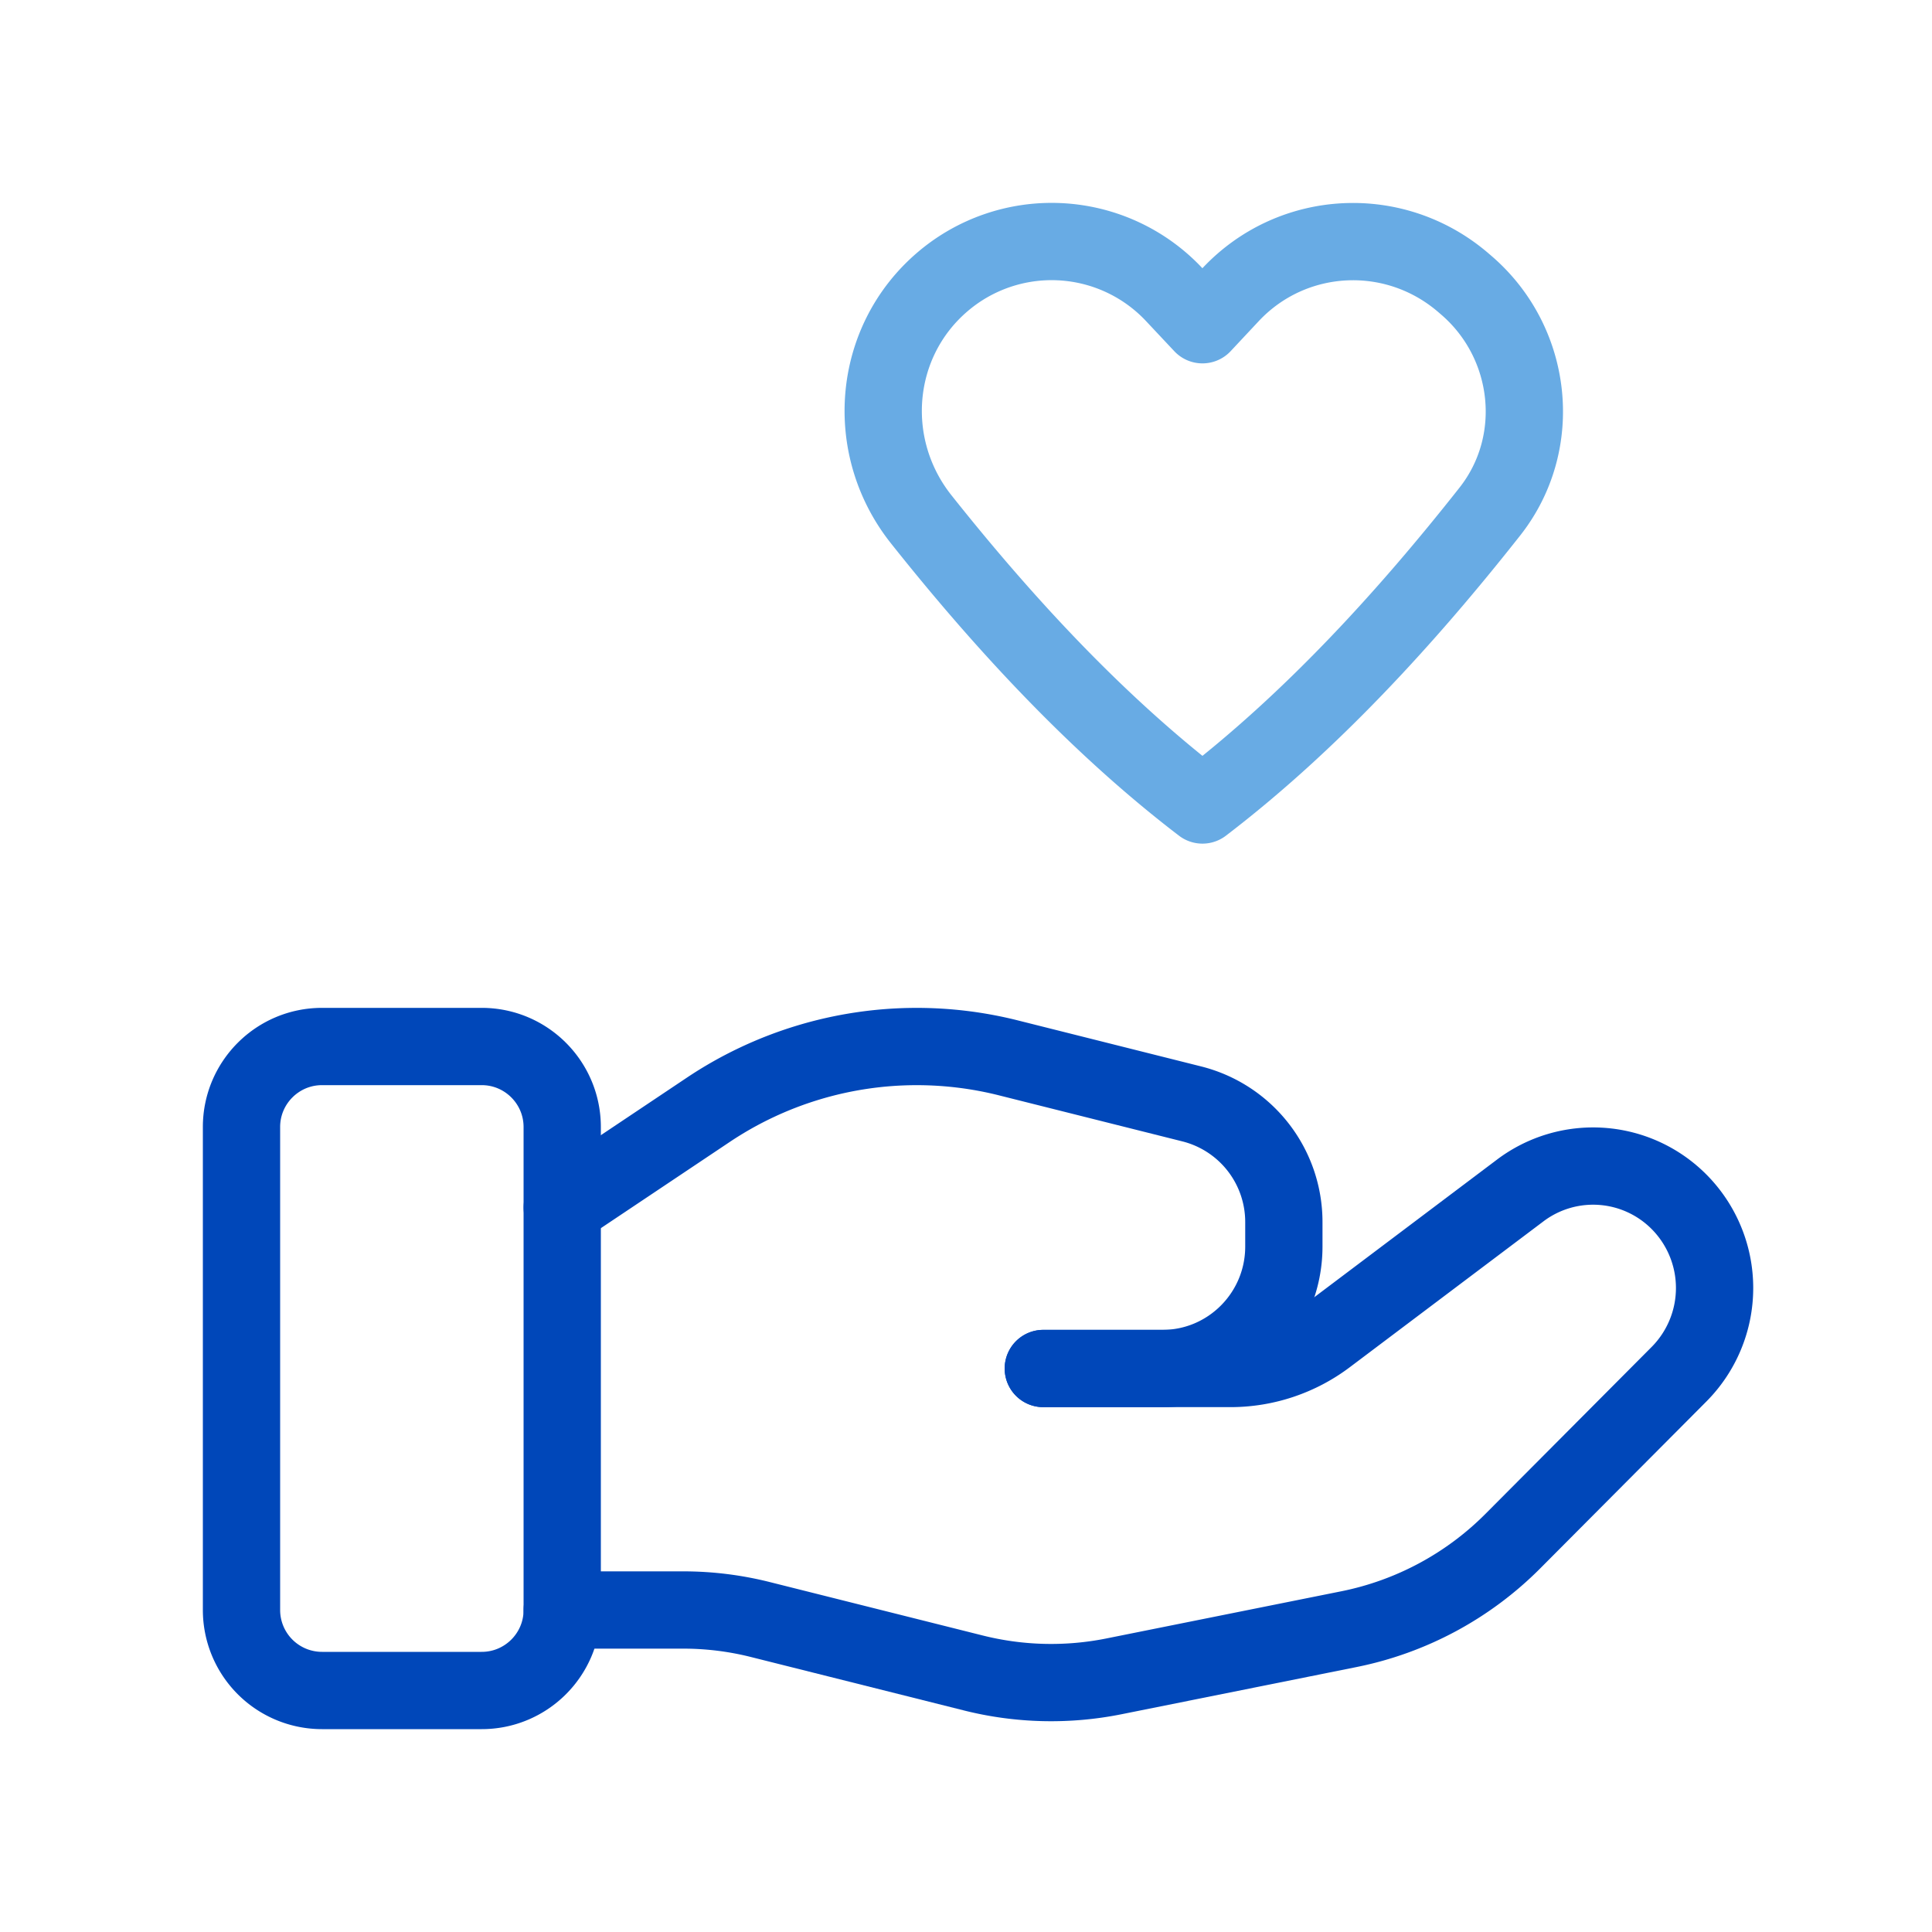
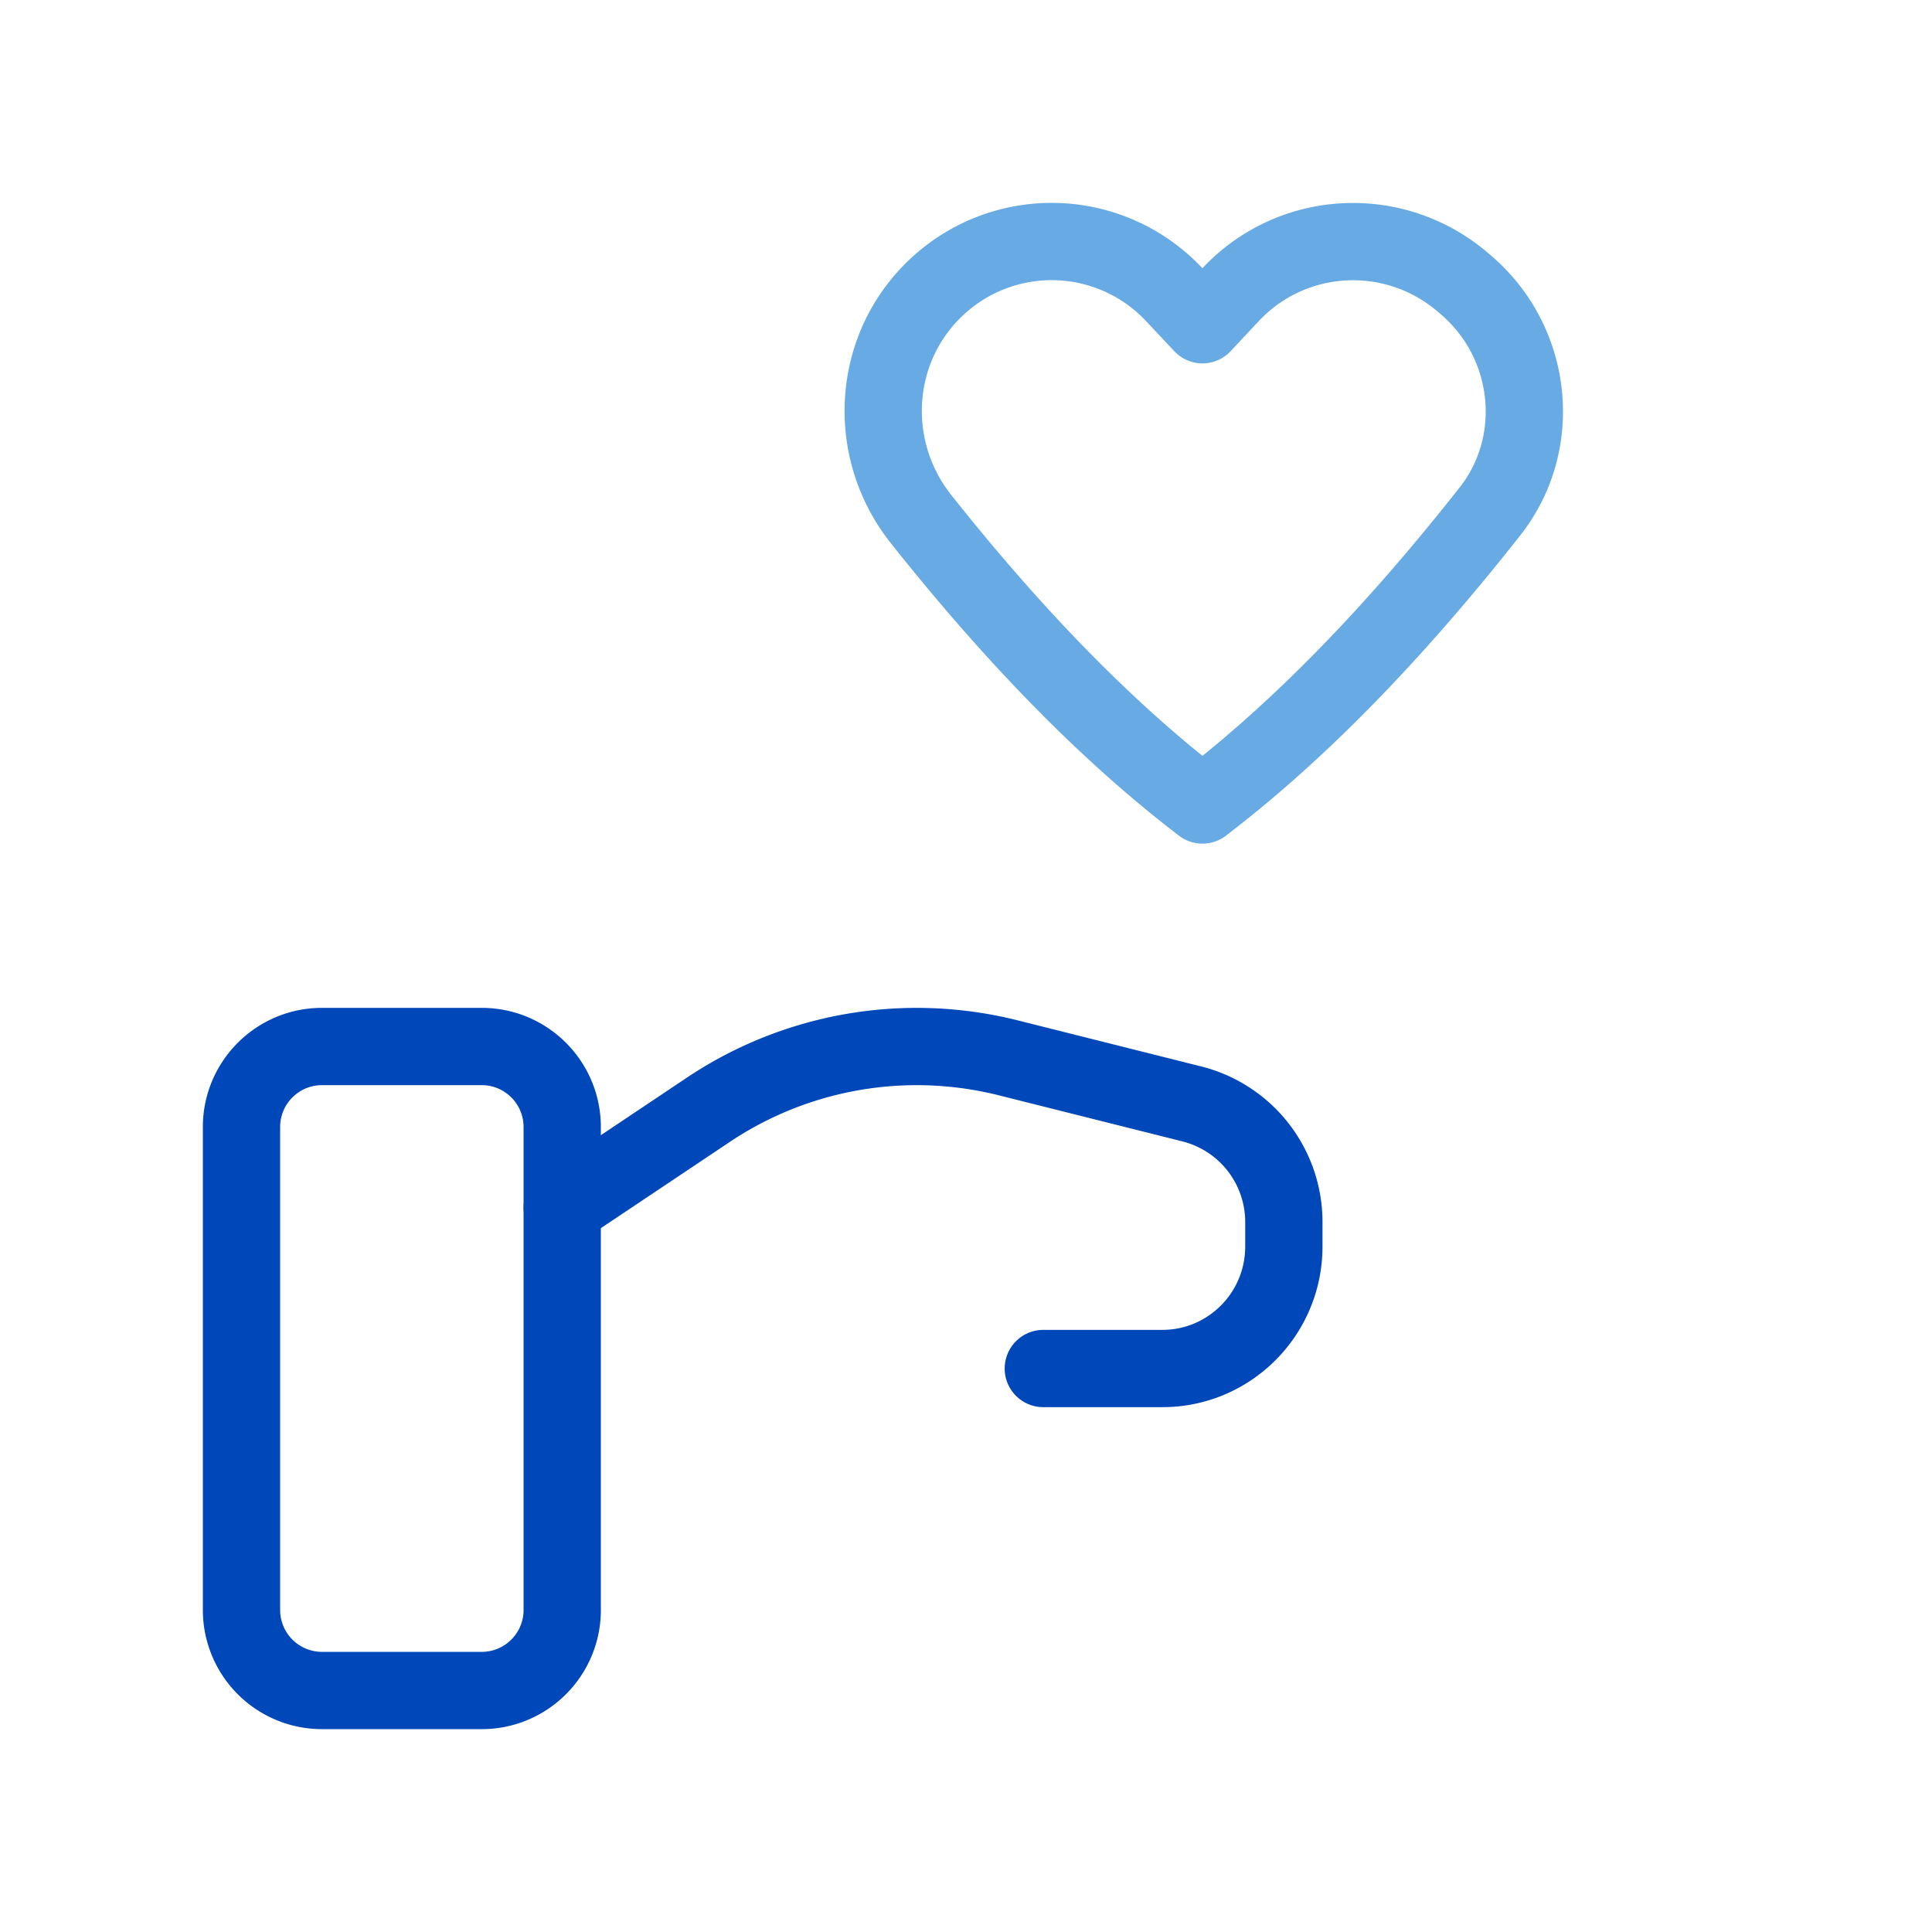
<svg xmlns="http://www.w3.org/2000/svg" width="100" height="100" fill="none">
  <path clip-rule="evenodd" d="M24.933 87.5h-8.266a4.168 4.168 0 01-4.167-4.166v-25c0-2.3 1.867-4.167 4.167-4.167h8.266c2.3 0 4.167 1.867 4.167 4.167v25c0 2.3-1.867 4.166-4.167 4.166z" stroke="#0047B9" stroke-width="4" stroke-linecap="round" stroke-linejoin="round" />
-   <path d="M54.002 70.833h9.683a8.268 8.268 0 004.98-1.666l10.024-7.55a6.269 6.269 0 018.217.587v0a6.33 6.33 0 010 8.925l-8.6 8.638a16.584 16.584 0 01-8.484 4.558L57.66 86.767a16.532 16.532 0 01-7.283-.175L39.38 83.833a16.363 16.363 0 00-4.025-.5h-6.254" stroke="#0047B9" stroke-width="4" stroke-linecap="round" stroke-linejoin="round" />
  <path d="M54.002 70.834h6.162c3.47 0 6.288-2.825 6.288-6.313V63.26a6.302 6.302 0 00-4.763-6.121l-9.512-2.388a19.437 19.437 0 00-4.725-.583v0a19.405 19.405 0 00-10.809 3.288L29.102 62.5" stroke="#0047B9" stroke-width="4" stroke-linecap="round" stroke-linejoin="round" />
  <path clip-rule="evenodd" d="M63.693 15.254l-1.454 1.554-1.459-1.554a8.692 8.692 0 00-12.029-.638v0c-3.612 3.117-4.042 8.521-1.07 12.263 4.25 5.35 9.12 10.633 14.558 14.787 5.575-4.258 10.55-9.7 14.875-15.187 2.808-3.563 2.229-8.733-1.196-11.696l-.159-.137c-3.566-3.08-8.87-2.8-12.066.608v0z" stroke="#68ABE4" stroke-width="4" stroke-linecap="round" stroke-linejoin="round" />
</svg>